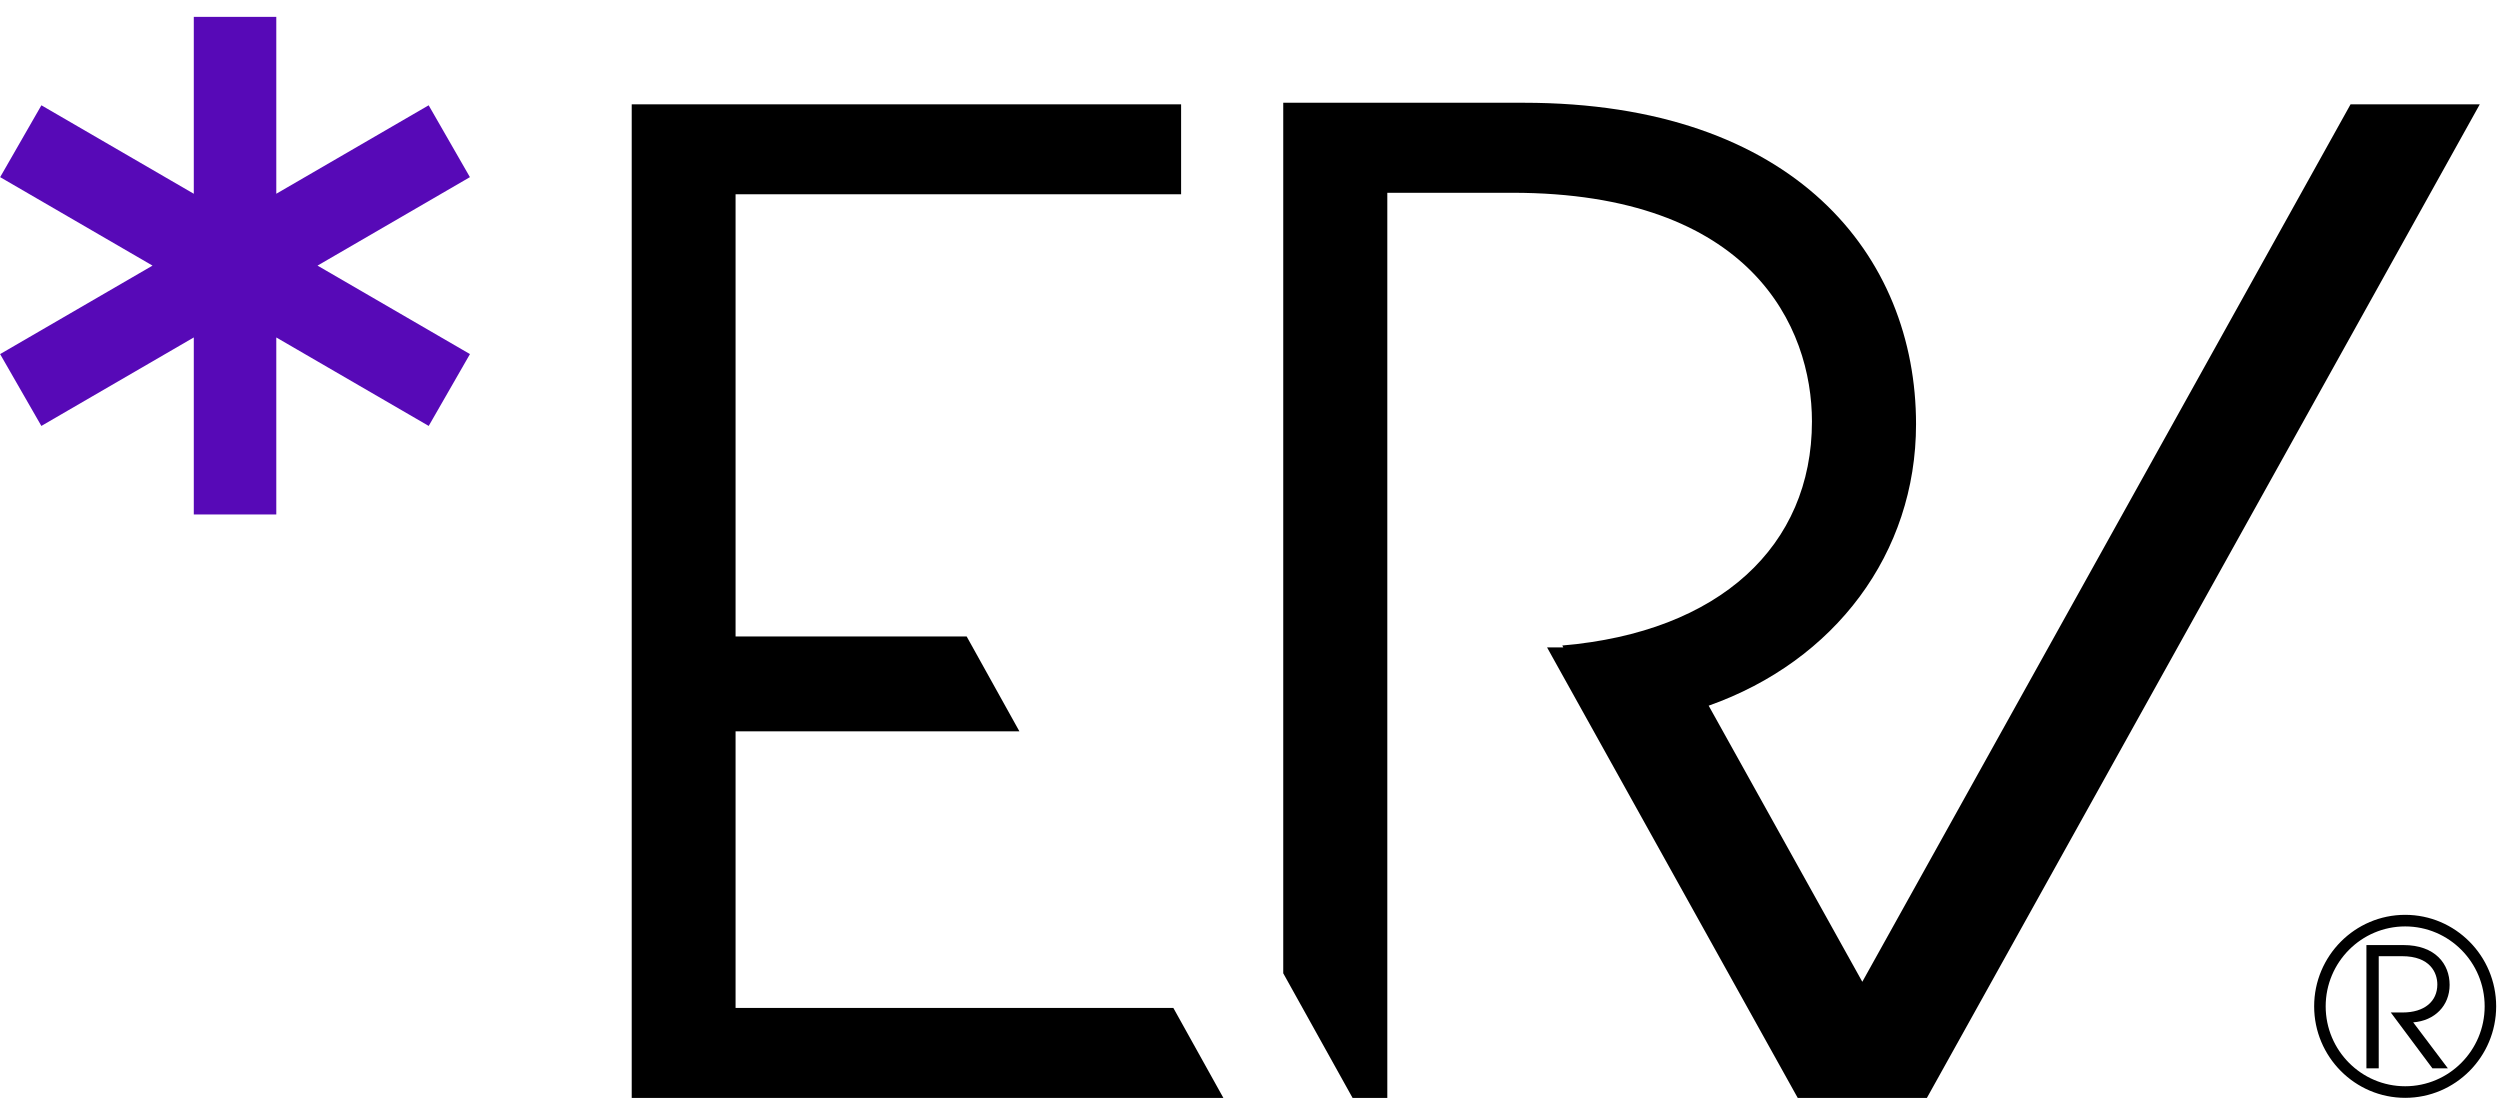
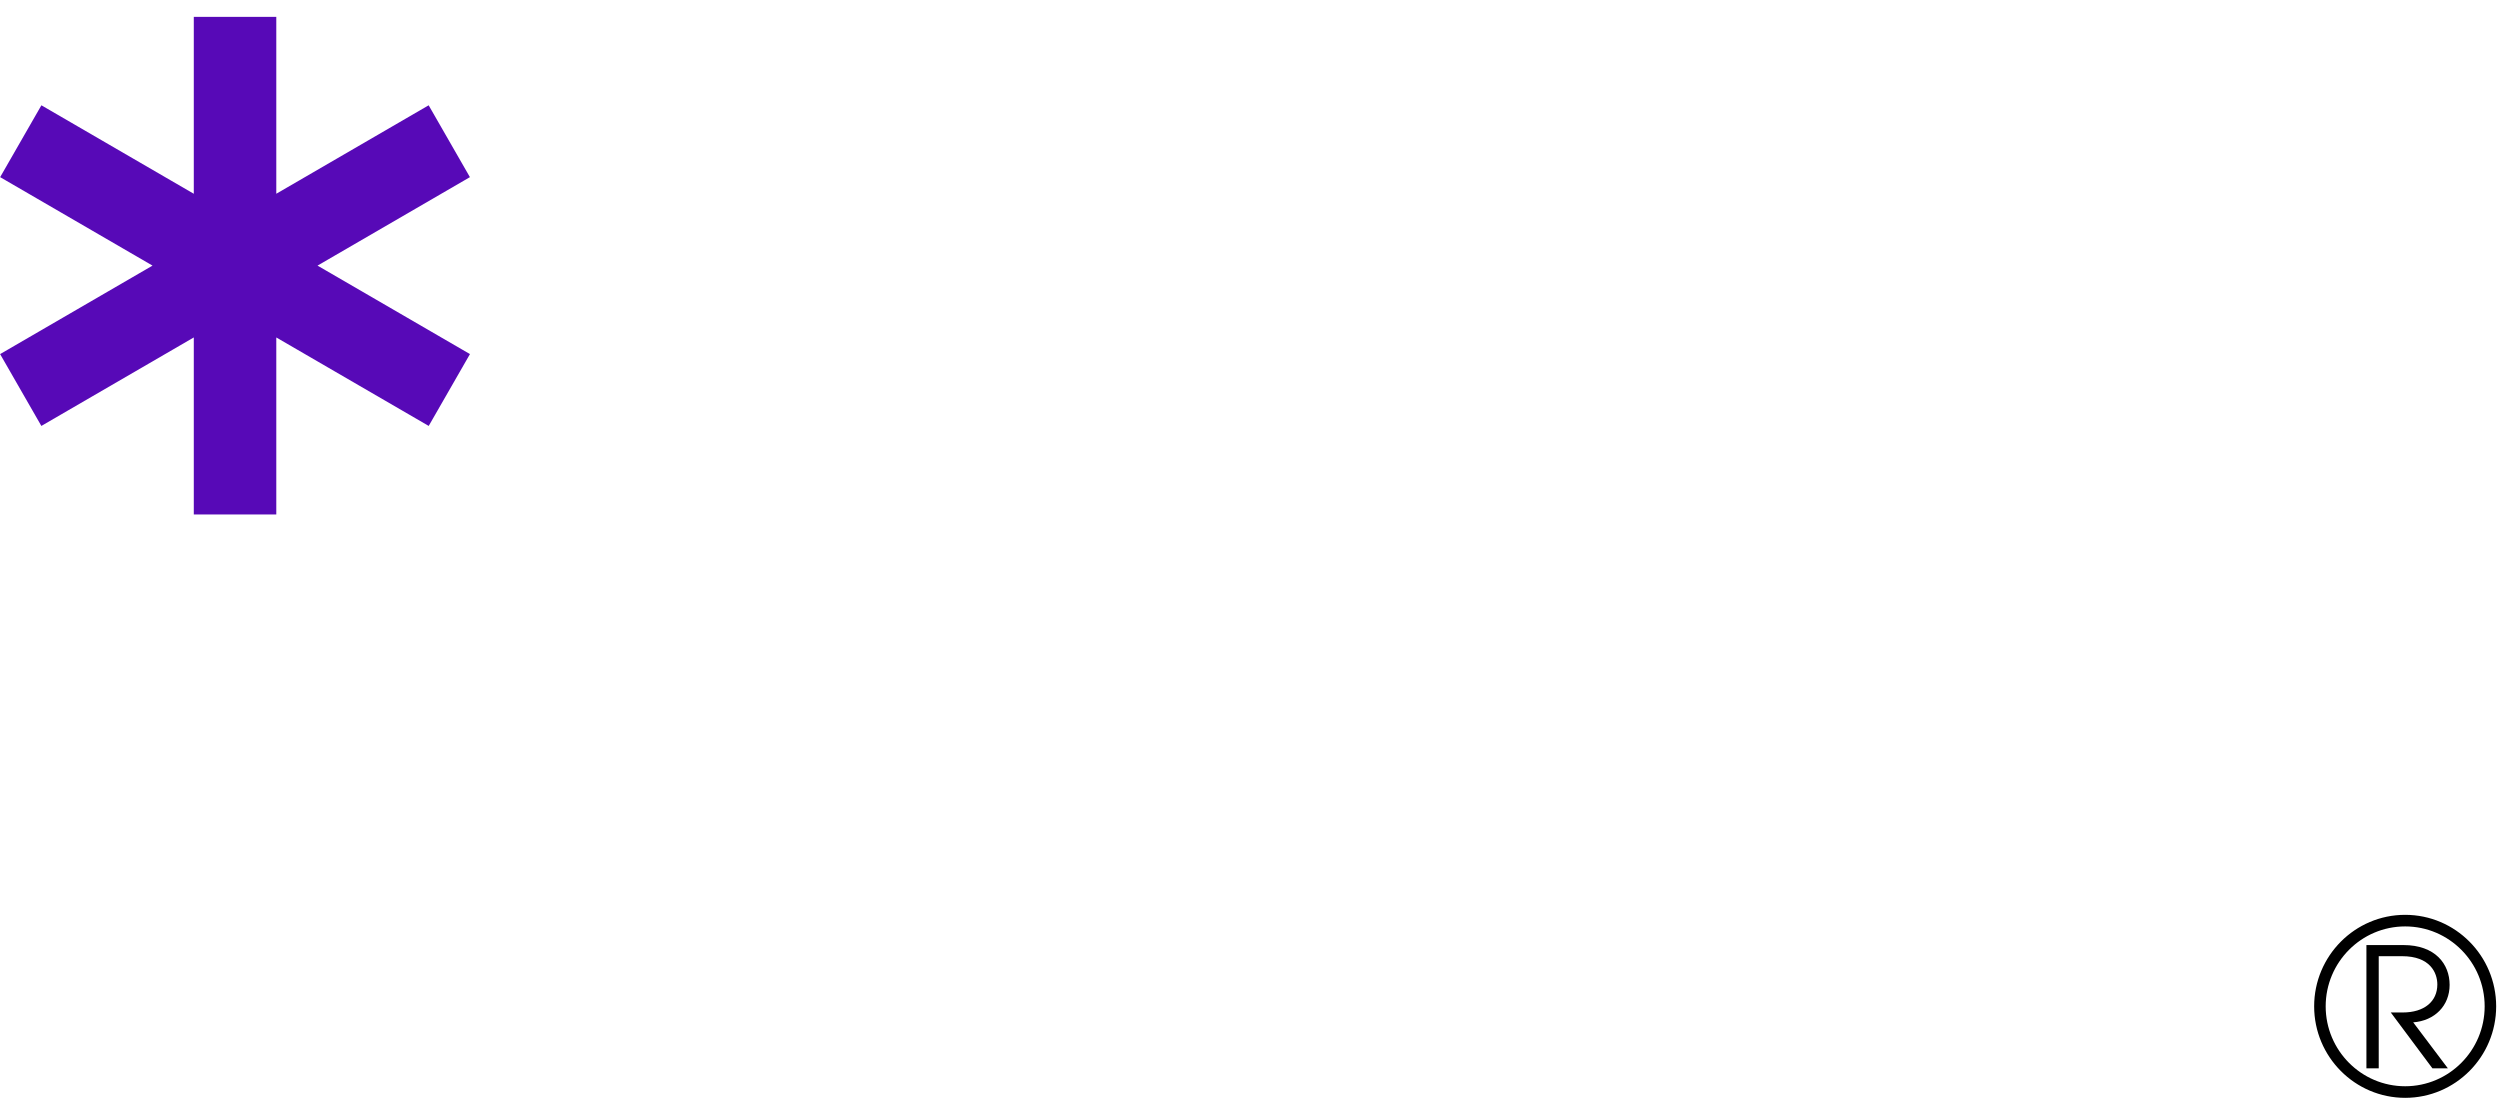
<svg xmlns="http://www.w3.org/2000/svg" width="118" height="52" viewBox="0 0 118 52" fill="none">
  <path d="M20.233 4.97L13.041 9.145V0.796H9.147V9.146L1.954 4.97L0.007 8.361L7.199 12.537L0.005 16.713L1.952 20.104L9.147 15.927V24.282H13.041V15.928L20.235 20.104L22.182 16.713L14.987 12.537L22.18 8.361L20.233 4.97Z" fill="#5709B7" />
  <path d="M114.809 50.424L112.845 47.789H113.407C114.433 47.789 115.042 47.264 115.042 46.468C115.042 45.917 114.706 45.132 113.378 45.132H112.276V50.424H111.695V44.607H113.44C114.947 44.607 115.622 45.503 115.622 46.486C115.622 47.47 114.918 48.178 113.903 48.255L115.538 50.424H114.809Z" fill="black" />
  <path d="M113.524 51.818C111.155 51.818 109.228 49.881 109.228 47.499C109.228 45.117 111.155 43.18 113.524 43.18C115.893 43.18 117.819 45.117 117.819 47.499C117.819 49.881 115.893 51.818 113.524 51.818ZM113.524 43.727C111.455 43.727 109.772 45.418 109.772 47.499C109.772 49.58 111.455 51.271 113.524 51.271C115.593 51.271 117.276 49.58 117.276 47.499C117.276 45.418 115.593 43.727 113.524 43.727Z" fill="black" />
-   <path d="M90.437 20.02C90.437 26.119 86.605 31.202 80.649 33.308L87.901 46.34L110.947 4.923H117.046L90.951 51.818H90.949L90.951 51.822H84.853L73.269 31.004L73.021 30.556L73.787 30.556L73.74 30.468C81.167 29.833 85.524 25.771 85.524 19.892C85.524 15.448 82.671 9.099 71.382 9.099H65.481V51.822H63.842L60.569 45.939V4.85H71.915C84.725 4.85 90.437 12.083 90.437 20.02Z" fill="black" />
-   <path d="M55.383 47.576L57.744 51.822H29.817V4.923H55.748V9.169H34.719V30.042H45.627L48.116 34.519H34.719V47.576H55.383Z" fill="black" />
</svg>